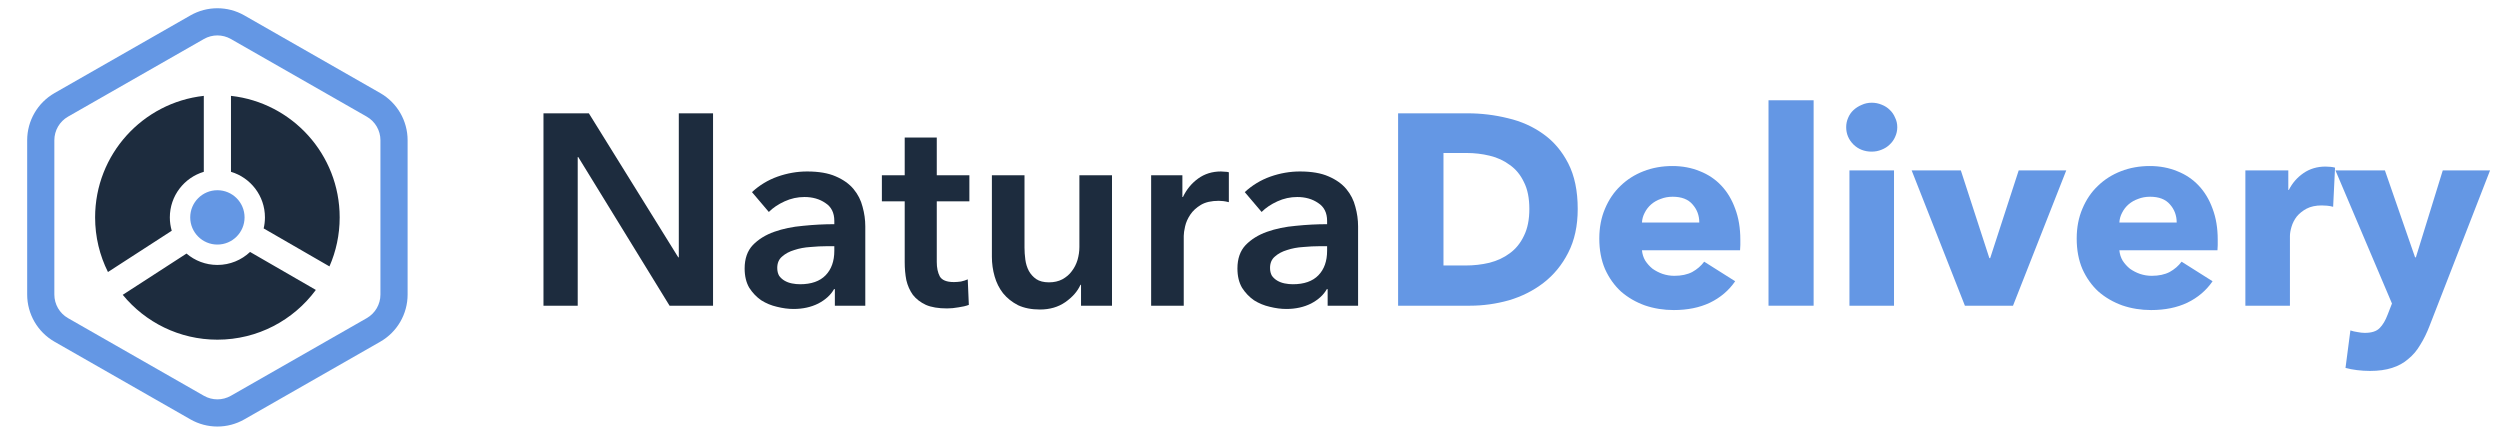
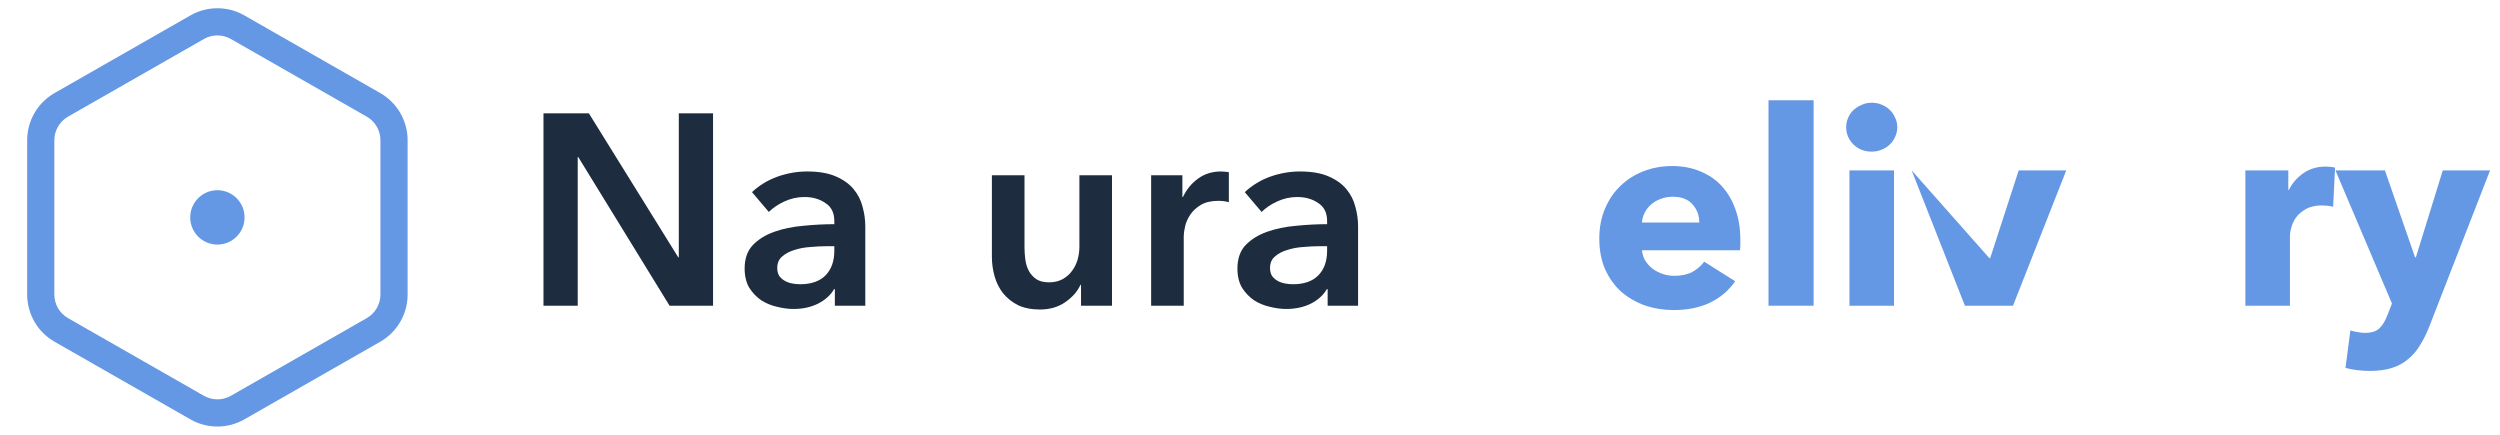
<svg xmlns="http://www.w3.org/2000/svg" width="460" height="80" viewBox="0 0 460 80" fill="none">
-   <path fill-rule="evenodd" clip-rule="evenodd" d="M37.5 17.638C26.25 18.881 17.5 28.419 17.5 40C17.5 43.613 18.351 47.027 19.864 50.052L31.6 42.458C31.372 41.678 31.25 40.854 31.25 40C31.25 36.037 33.886 32.688 37.5 31.613V17.638ZM34.318 46.655L22.584 54.247C26.711 59.285 32.98 62.5 40 62.5C47.43 62.5 54.019 58.899 58.116 53.347L46.012 46.358C44.444 47.841 42.328 48.75 40 48.75C37.831 48.75 35.847 47.961 34.318 46.655ZM62.5 40C62.5 43.207 61.829 46.258 60.62 49.019L48.514 42.029C48.668 41.378 48.75 40.699 48.75 40C48.75 36.037 46.114 32.688 42.5 31.613V17.638C53.75 18.881 62.5 28.419 62.5 40Z" fill="#1D2C3E" />
  <circle cx="40" cy="40" r="5" fill="#6497E4" />
  <path fill-rule="evenodd" clip-rule="evenodd" d="M37.519 7.176L12.519 21.462C10.961 22.352 10 24.009 10 25.803V54.197C10 55.991 10.961 57.648 12.519 58.538L37.519 72.824C39.056 73.702 40.944 73.702 42.481 72.824L67.481 58.538C69.039 57.648 70 55.991 70 54.197V25.803C70 24.009 69.039 22.352 67.481 21.462L42.481 7.176C40.944 6.298 39.056 6.298 37.519 7.176ZM10.039 17.121L35.039 2.835C38.113 1.078 41.887 1.078 44.961 2.835L69.961 17.121C73.077 18.901 75 22.215 75 25.803V54.197C75 57.785 73.077 61.099 69.961 62.879L44.961 77.165C41.887 78.922 38.113 78.922 35.039 77.165L10.039 62.879C6.923 61.099 5 57.785 5 54.197V25.803C5 22.215 6.923 18.901 10.039 17.121Z" fill="#6497E4" />
  <path d="M100 20.85H108.35L124.8 47.35H124.9V20.85H131.2V56.25H123.2L106.4 28.9H106.3V56.25H100V20.85Z" fill="#1D2C3E" />
  <path d="M153.614 53.2H153.464C152.864 54.266 151.897 55.15 150.564 55.85C149.23 56.516 147.714 56.85 146.014 56.85C145.047 56.85 144.03 56.716 142.964 56.45C141.93 56.216 140.964 55.816 140.064 55.25C139.197 54.65 138.464 53.883 137.864 52.95C137.297 51.983 137.014 50.8 137.014 49.4C137.014 47.6 137.514 46.166 138.514 45.1C139.547 44.033 140.864 43.216 142.464 42.65C144.064 42.083 145.83 41.716 147.764 41.55C149.73 41.35 151.647 41.25 153.514 41.25V40.65C153.514 39.15 152.964 38.05 151.864 37.35C150.797 36.616 149.514 36.25 148.014 36.25C146.747 36.25 145.53 36.516 144.364 37.05C143.197 37.583 142.23 38.233 141.464 39L138.364 35.35C139.73 34.083 141.297 33.133 143.064 32.5C144.864 31.866 146.68 31.55 148.514 31.55C150.647 31.55 152.397 31.85 153.764 32.45C155.164 33.05 156.264 33.833 157.064 34.8C157.864 35.766 158.414 36.85 158.714 38.05C159.047 39.25 159.214 40.45 159.214 41.65V56.25H153.614V53.2ZM153.514 45.3H152.164C151.197 45.3 150.18 45.35 149.114 45.45C148.047 45.516 147.064 45.7 146.164 46C145.264 46.266 144.514 46.666 143.914 47.2C143.314 47.7 143.014 48.4 143.014 49.3C143.014 49.866 143.13 50.35 143.364 50.75C143.63 51.116 143.964 51.416 144.364 51.65C144.764 51.883 145.214 52.05 145.714 52.15C146.214 52.25 146.714 52.3 147.214 52.3C149.28 52.3 150.847 51.75 151.914 50.65C152.98 49.55 153.514 48.05 153.514 46.15V45.3Z" fill="#1D2C3E" />
-   <path d="M162.266 37.05V32.25H166.466V25.3H172.366V32.25H178.366V37.05H172.366V48.2C172.366 49.266 172.549 50.15 172.916 50.85C173.316 51.55 174.182 51.9 175.516 51.9C175.916 51.9 176.349 51.866 176.816 51.8C177.282 51.7 177.699 51.566 178.066 51.4L178.266 56.1C177.732 56.3 177.099 56.45 176.366 56.55C175.632 56.683 174.932 56.75 174.266 56.75C172.666 56.75 171.366 56.533 170.366 56.1C169.366 55.633 168.566 55.016 167.966 54.25C167.399 53.45 166.999 52.55 166.766 51.55C166.566 50.516 166.466 49.416 166.466 48.25V37.05H162.266Z" fill="#1D2C3E" />
  <path d="M204.608 56.25H198.908V52.4H198.808C198.274 53.6 197.341 54.666 196.008 55.6C194.708 56.5 193.158 56.95 191.358 56.95C189.791 56.95 188.441 56.683 187.308 56.15C186.208 55.583 185.291 54.85 184.558 53.95C183.858 53.05 183.341 52.016 183.008 50.85C182.674 49.683 182.508 48.483 182.508 47.25V32.25H188.508V45.55C188.508 46.25 188.558 46.983 188.658 47.75C188.758 48.516 188.974 49.216 189.308 49.85C189.641 50.45 190.091 50.95 190.658 51.35C191.258 51.75 192.041 51.95 193.008 51.95C193.941 51.95 194.758 51.766 195.458 51.4C196.191 51 196.774 50.5 197.208 49.9C197.674 49.3 198.024 48.616 198.258 47.85C198.491 47.05 198.608 46.25 198.608 45.45V32.25H204.608V56.25Z" fill="#1D2C3E" />
  <path d="M211.809 32.25H217.559V36.25H217.659C218.326 34.85 219.259 33.716 220.459 32.85C221.659 31.983 223.059 31.55 224.659 31.55C224.893 31.55 225.143 31.566 225.409 31.6C225.676 31.6 225.909 31.633 226.109 31.7V37.2C225.709 37.1 225.359 37.033 225.059 37C224.793 36.966 224.526 36.95 224.259 36.95C222.893 36.95 221.793 37.2 220.959 37.7C220.126 38.2 219.476 38.8 219.009 39.5C218.543 40.2 218.226 40.916 218.059 41.65C217.893 42.383 217.809 42.966 217.809 43.4V56.25H211.809V32.25Z" fill="#1D2C3E" />
  <path d="M244.287 53.2H244.137C243.537 54.266 242.571 55.15 241.237 55.85C239.904 56.516 238.387 56.85 236.687 56.85C235.721 56.85 234.704 56.716 233.637 56.45C232.604 56.216 231.637 55.816 230.737 55.25C229.871 54.65 229.137 53.883 228.537 52.95C227.971 51.983 227.687 50.8 227.687 49.4C227.687 47.6 228.187 46.166 229.187 45.1C230.221 44.033 231.537 43.216 233.137 42.65C234.737 42.083 236.504 41.716 238.437 41.55C240.404 41.35 242.321 41.25 244.187 41.25V40.65C244.187 39.15 243.637 38.05 242.537 37.35C241.471 36.616 240.187 36.25 238.687 36.25C237.421 36.25 236.204 36.516 235.037 37.05C233.871 37.583 232.904 38.233 232.137 39L229.037 35.35C230.404 34.083 231.971 33.133 233.737 32.5C235.537 31.866 237.354 31.55 239.187 31.55C241.321 31.55 243.071 31.85 244.437 32.45C245.837 33.05 246.937 33.833 247.737 34.8C248.537 35.766 249.087 36.85 249.387 38.05C249.721 39.25 249.887 40.45 249.887 41.65V56.25H244.287V53.2ZM244.187 45.3H242.837C241.871 45.3 240.854 45.35 239.787 45.45C238.721 45.516 237.737 45.7 236.837 46C235.937 46.266 235.187 46.666 234.587 47.2C233.987 47.7 233.687 48.4 233.687 49.3C233.687 49.866 233.804 50.35 234.037 50.75C234.304 51.116 234.637 51.416 235.037 51.65C235.437 51.883 235.887 52.05 236.387 52.15C236.887 52.25 237.387 52.3 237.887 52.3C239.954 52.3 241.521 51.75 242.587 50.65C243.654 49.55 244.187 48.05 244.187 46.15V45.3Z" fill="#1D2C3E" />
-   <path d="M290.3 38.45C290.3 41.55 289.717 44.233 288.55 46.5C287.417 48.733 285.9 50.584 284 52.05C282.133 53.483 280.017 54.55 277.65 55.25C275.283 55.917 272.883 56.25 270.45 56.25H257.25V20.85H270.05C272.55 20.85 275.017 21.15 277.45 21.75C279.883 22.317 282.05 23.284 283.95 24.65C285.85 25.983 287.383 27.784 288.55 30.05C289.717 32.317 290.3 35.117 290.3 38.45ZM281.4 38.45C281.4 36.45 281.067 34.8 280.4 33.5C279.767 32.167 278.9 31.117 277.8 30.35C276.733 29.55 275.5 28.983 274.1 28.65C272.733 28.317 271.317 28.15 269.85 28.15H265.6V48.85H269.65C271.183 48.85 272.65 48.684 274.05 48.35C275.483 47.983 276.733 47.4 277.8 46.6C278.9 45.8 279.767 44.733 280.4 43.4C281.067 42.067 281.4 40.417 281.4 38.45Z" fill="#6497E4" />
  <path d="M312.671 40.95C312.671 39.65 312.254 38.533 311.421 37.6C310.621 36.667 309.404 36.2 307.771 36.2C306.971 36.2 306.237 36.334 305.571 36.6C304.904 36.834 304.321 37.167 303.821 37.6C303.321 38.033 302.921 38.55 302.621 39.15C302.321 39.717 302.154 40.317 302.121 40.95H312.671ZM320.221 44.1C320.221 44.434 320.221 44.767 320.221 45.1C320.221 45.434 320.204 45.75 320.171 46.05H302.121C302.187 46.75 302.387 47.383 302.721 47.95C303.087 48.517 303.537 49.017 304.071 49.45C304.637 49.85 305.254 50.167 305.921 50.4C306.621 50.633 307.337 50.75 308.071 50.75C309.371 50.75 310.471 50.517 311.371 50.05C312.271 49.55 313.004 48.917 313.571 48.15L319.271 51.75C318.104 53.45 316.554 54.767 314.621 55.7C312.721 56.6 310.504 57.05 307.971 57.05C306.104 57.05 304.337 56.767 302.671 56.2C301.004 55.6 299.537 54.75 298.271 53.65C297.037 52.517 296.054 51.133 295.321 49.5C294.621 47.867 294.271 46 294.271 43.9C294.271 41.867 294.621 40.033 295.321 38.4C296.021 36.733 296.971 35.334 298.171 34.2C299.371 33.033 300.787 32.133 302.421 31.5C304.054 30.867 305.821 30.55 307.721 30.55C309.554 30.55 311.237 30.867 312.771 31.5C314.304 32.1 315.621 32.983 316.721 34.15C317.821 35.317 318.671 36.733 319.271 38.4C319.904 40.067 320.221 41.967 320.221 44.1Z" fill="#6497E4" />
  <path d="M325.406 56.25V18.45H333.706V56.25H325.406Z" fill="#6497E4" />
  <path d="M349.098 23.4C349.098 24.034 348.965 24.634 348.698 25.2C348.465 25.733 348.132 26.2 347.698 26.6C347.298 27 346.798 27.317 346.198 27.55C345.632 27.784 345.032 27.9 344.398 27.9C343.065 27.9 341.948 27.467 341.048 26.6C340.148 25.7 339.698 24.634 339.698 23.4C339.698 22.8 339.815 22.233 340.048 21.7C340.282 21.134 340.615 20.65 341.048 20.25C341.482 19.85 341.982 19.534 342.548 19.3C343.115 19.034 343.732 18.9 344.398 18.9C345.032 18.9 345.632 19.017 346.198 19.25C346.798 19.483 347.298 19.8 347.698 20.2C348.132 20.6 348.465 21.084 348.698 21.65C348.965 22.183 349.098 22.767 349.098 23.4ZM340.298 56.25V31.35H348.498V56.25H340.298Z" fill="#6497E4" />
-   <path d="M370.393 56.25H361.543L351.743 31.35H360.793L366.043 47.5H366.193L371.443 31.35H380.193L370.393 56.25Z" fill="#6497E4" />
-   <path d="M400.512 40.95C400.512 39.65 400.096 38.533 399.262 37.6C398.462 36.667 397.246 36.2 395.613 36.2C394.812 36.2 394.079 36.334 393.413 36.6C392.746 36.834 392.163 37.167 391.663 37.6C391.162 38.033 390.762 38.55 390.462 39.15C390.163 39.717 389.996 40.317 389.963 40.95H400.512ZM408.062 44.1C408.062 44.434 408.062 44.767 408.062 45.1C408.062 45.434 408.046 45.75 408.012 46.05H389.963C390.029 46.75 390.229 47.383 390.562 47.95C390.929 48.517 391.379 49.017 391.913 49.45C392.479 49.85 393.096 50.167 393.762 50.4C394.462 50.633 395.179 50.75 395.913 50.75C397.212 50.75 398.312 50.517 399.212 50.05C400.113 49.55 400.846 48.917 401.413 48.15L407.113 51.75C405.946 53.45 404.396 54.767 402.463 55.7C400.563 56.6 398.346 57.05 395.812 57.05C393.946 57.05 392.179 56.767 390.512 56.2C388.846 55.6 387.379 54.75 386.113 53.65C384.879 52.517 383.896 51.133 383.163 49.5C382.463 47.867 382.113 46 382.113 43.9C382.113 41.867 382.463 40.033 383.163 38.4C383.863 36.733 384.812 35.334 386.012 34.2C387.213 33.033 388.629 32.133 390.263 31.5C391.896 30.867 393.663 30.55 395.562 30.55C397.396 30.55 399.079 30.867 400.613 31.5C402.146 32.1 403.463 32.983 404.562 34.15C405.663 35.317 406.512 36.733 407.113 38.4C407.746 40.067 408.062 41.967 408.062 44.1Z" fill="#6497E4" />
+   <path d="M370.393 56.25H361.543L351.743 31.35L366.043 47.5H366.193L371.443 31.35H380.193L370.393 56.25Z" fill="#6497E4" />
  <path d="M429.298 38.05C428.931 37.95 428.564 37.883 428.198 37.85C427.864 37.817 427.531 37.8 427.198 37.8C426.098 37.8 425.164 38 424.398 38.4C423.664 38.8 423.064 39.283 422.598 39.85C422.164 40.417 421.848 41.033 421.648 41.7C421.448 42.367 421.348 42.95 421.348 43.45V56.25H413.148V31.35H421.048V34.95H421.148C421.781 33.684 422.681 32.65 423.848 31.85C425.014 31.05 426.364 30.65 427.898 30.65C428.231 30.65 428.548 30.667 428.848 30.7C429.181 30.733 429.448 30.784 429.648 30.85L429.298 38.05Z" fill="#6497E4" />
  <path d="M447.022 60C446.522 61.3 445.955 62.45 445.322 63.45C444.722 64.484 443.989 65.35 443.122 66.05C442.289 66.784 441.289 67.334 440.122 67.7C438.989 68.067 437.639 68.25 436.072 68.25C435.305 68.25 434.505 68.2 433.672 68.1C432.872 68 432.172 67.867 431.572 67.7L432.472 60.8C432.872 60.934 433.305 61.033 433.772 61.1C434.272 61.2 434.722 61.25 435.122 61.25C436.389 61.25 437.305 60.95 437.872 60.35C438.439 59.783 438.922 58.967 439.322 57.9L440.122 55.85L429.722 31.35H438.822L444.372 47.35H444.522L449.472 31.35H458.172L447.022 60Z" fill="#6497E4" />
</svg>